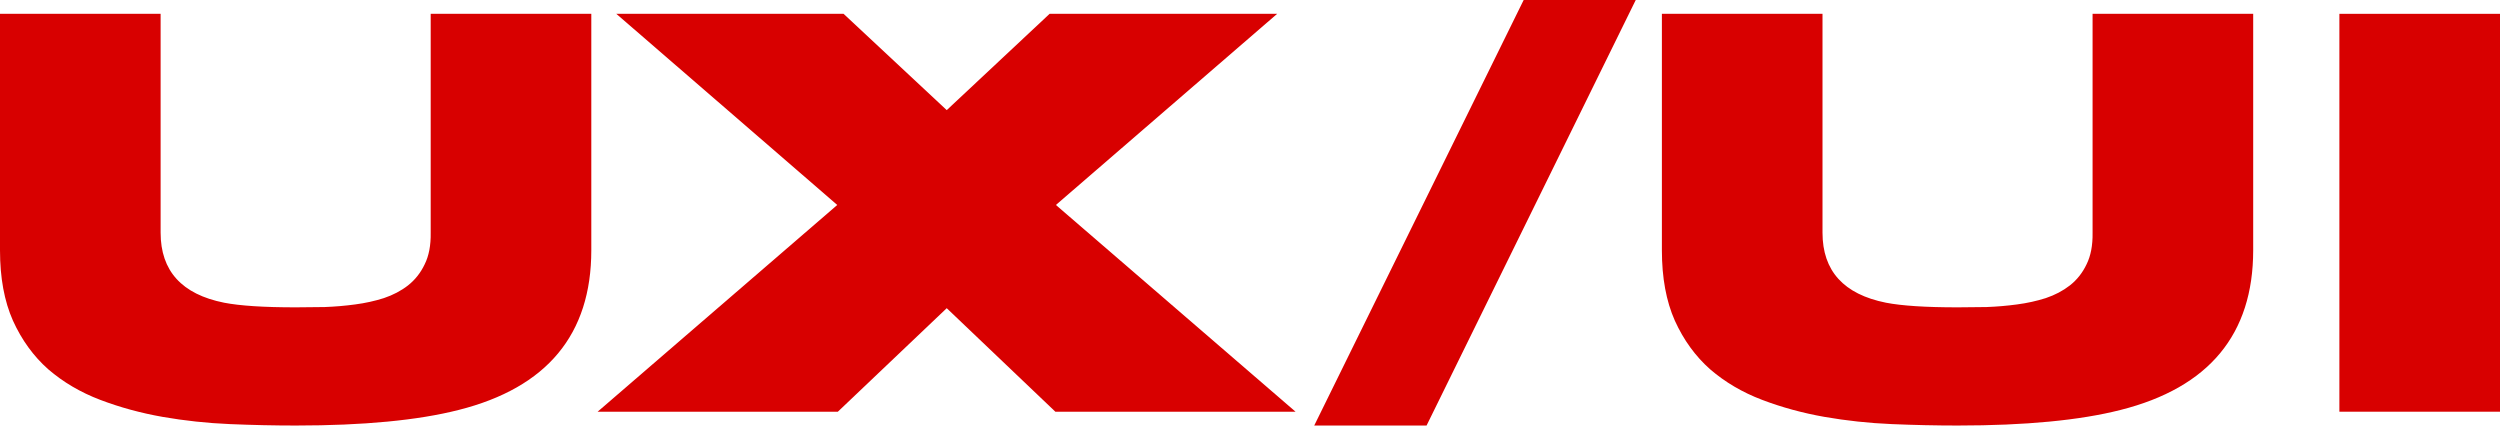
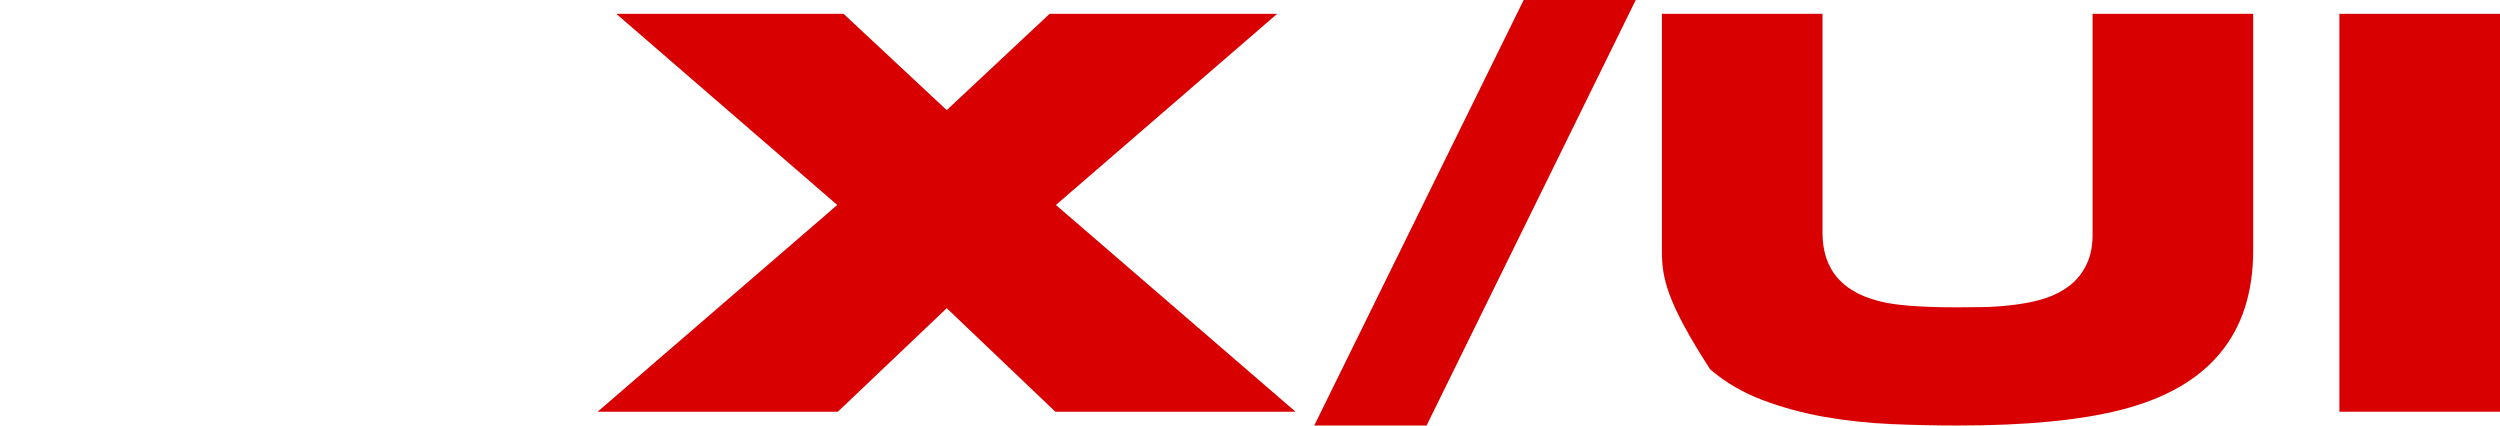
<svg xmlns="http://www.w3.org/2000/svg" width="94" height="16" viewBox="0 0 94 16" fill="none">
-   <path d="M0 0.52H6.039V8.748C6.039 10.186 6.835 11.064 8.427 11.382C9.024 11.498 9.921 11.556 11.117 11.556C11.462 11.556 11.826 11.552 12.208 11.545C12.597 11.53 12.978 11.498 13.353 11.447C13.735 11.397 14.095 11.317 14.433 11.209C14.779 11.093 15.082 10.934 15.341 10.732C15.607 10.522 15.816 10.258 15.967 9.94C16.126 9.622 16.201 9.229 16.194 8.759V0.52H22.233V9.409C22.233 12.575 20.57 14.576 17.242 15.415C15.708 15.805 13.666 16 11.117 16C10.324 16 9.5 15.982 8.643 15.946C7.786 15.91 6.943 15.819 6.115 15.675C5.294 15.53 4.512 15.317 3.77 15.035C3.029 14.753 2.377 14.37 1.815 13.886C1.26 13.395 0.817 12.784 0.486 12.054C0.162 11.324 0 10.443 0 9.409V0.52Z" fill="#D80000" />
  <path d="M23.173 0.52H31.719L35.597 4.141L39.465 0.52H48.021L39.702 7.707L48.712 15.48H39.681L35.597 11.588L31.503 15.48H22.471L31.481 7.707L23.173 0.52Z" fill="#D80000" />
  <path d="M49.415 16L57.29 0H61.504L53.639 16H49.415Z" fill="#D80000" />
-   <path d="M62.487 0.52H68.526V8.748C68.526 10.186 69.322 11.064 70.913 11.382C71.511 11.498 72.408 11.556 73.603 11.556C73.949 11.556 74.313 11.552 74.694 11.545C75.083 11.53 75.465 11.498 75.84 11.447C76.221 11.397 76.581 11.317 76.92 11.209C77.266 11.093 77.568 10.934 77.827 10.732C78.094 10.522 78.303 10.258 78.454 9.94C78.612 9.622 78.688 9.229 78.681 8.759V0.52H84.72V9.409C84.72 12.575 83.056 14.576 79.729 15.415C78.195 15.805 76.153 16 73.603 16C72.811 16 71.986 15.982 71.129 15.946C70.272 15.91 69.43 15.819 68.601 15.675C67.78 15.53 66.999 15.317 66.257 15.035C65.515 14.753 64.863 14.37 64.302 13.886C63.747 13.395 63.304 12.784 62.973 12.054C62.649 11.324 62.487 10.443 62.487 9.409V0.52Z" fill="#D80000" />
+   <path d="M62.487 0.52H68.526V8.748C68.526 10.186 69.322 11.064 70.913 11.382C71.511 11.498 72.408 11.556 73.603 11.556C73.949 11.556 74.313 11.552 74.694 11.545C75.083 11.53 75.465 11.498 75.84 11.447C76.221 11.397 76.581 11.317 76.92 11.209C77.266 11.093 77.568 10.934 77.827 10.732C78.094 10.522 78.303 10.258 78.454 9.94C78.612 9.622 78.688 9.229 78.681 8.759V0.52H84.72V9.409C84.72 12.575 83.056 14.576 79.729 15.415C78.195 15.805 76.153 16 73.603 16C72.811 16 71.986 15.982 71.129 15.946C70.272 15.91 69.43 15.819 68.601 15.675C67.78 15.53 66.999 15.317 66.257 15.035C65.515 14.753 64.863 14.37 64.302 13.886C62.649 11.324 62.487 10.443 62.487 9.409V0.52Z" fill="#D80000" />
  <path d="M87.961 0.52H94V15.48H87.961V0.52Z" fill="#D80000" />
</svg>